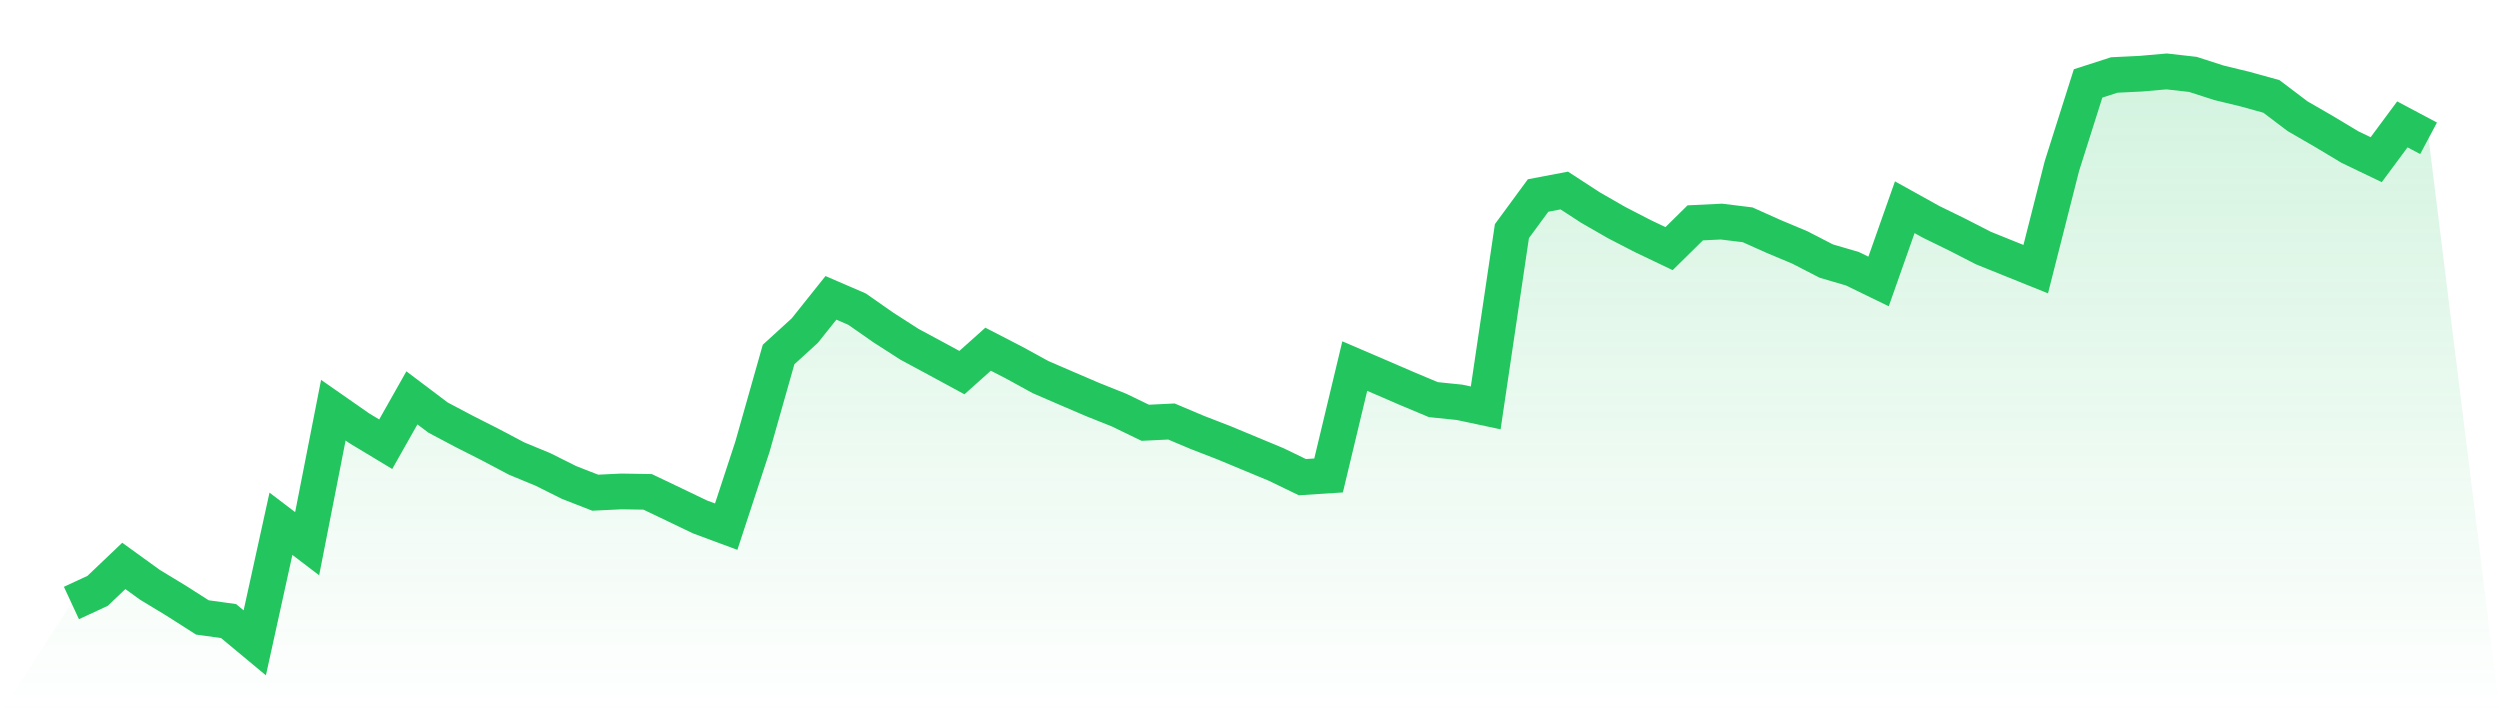
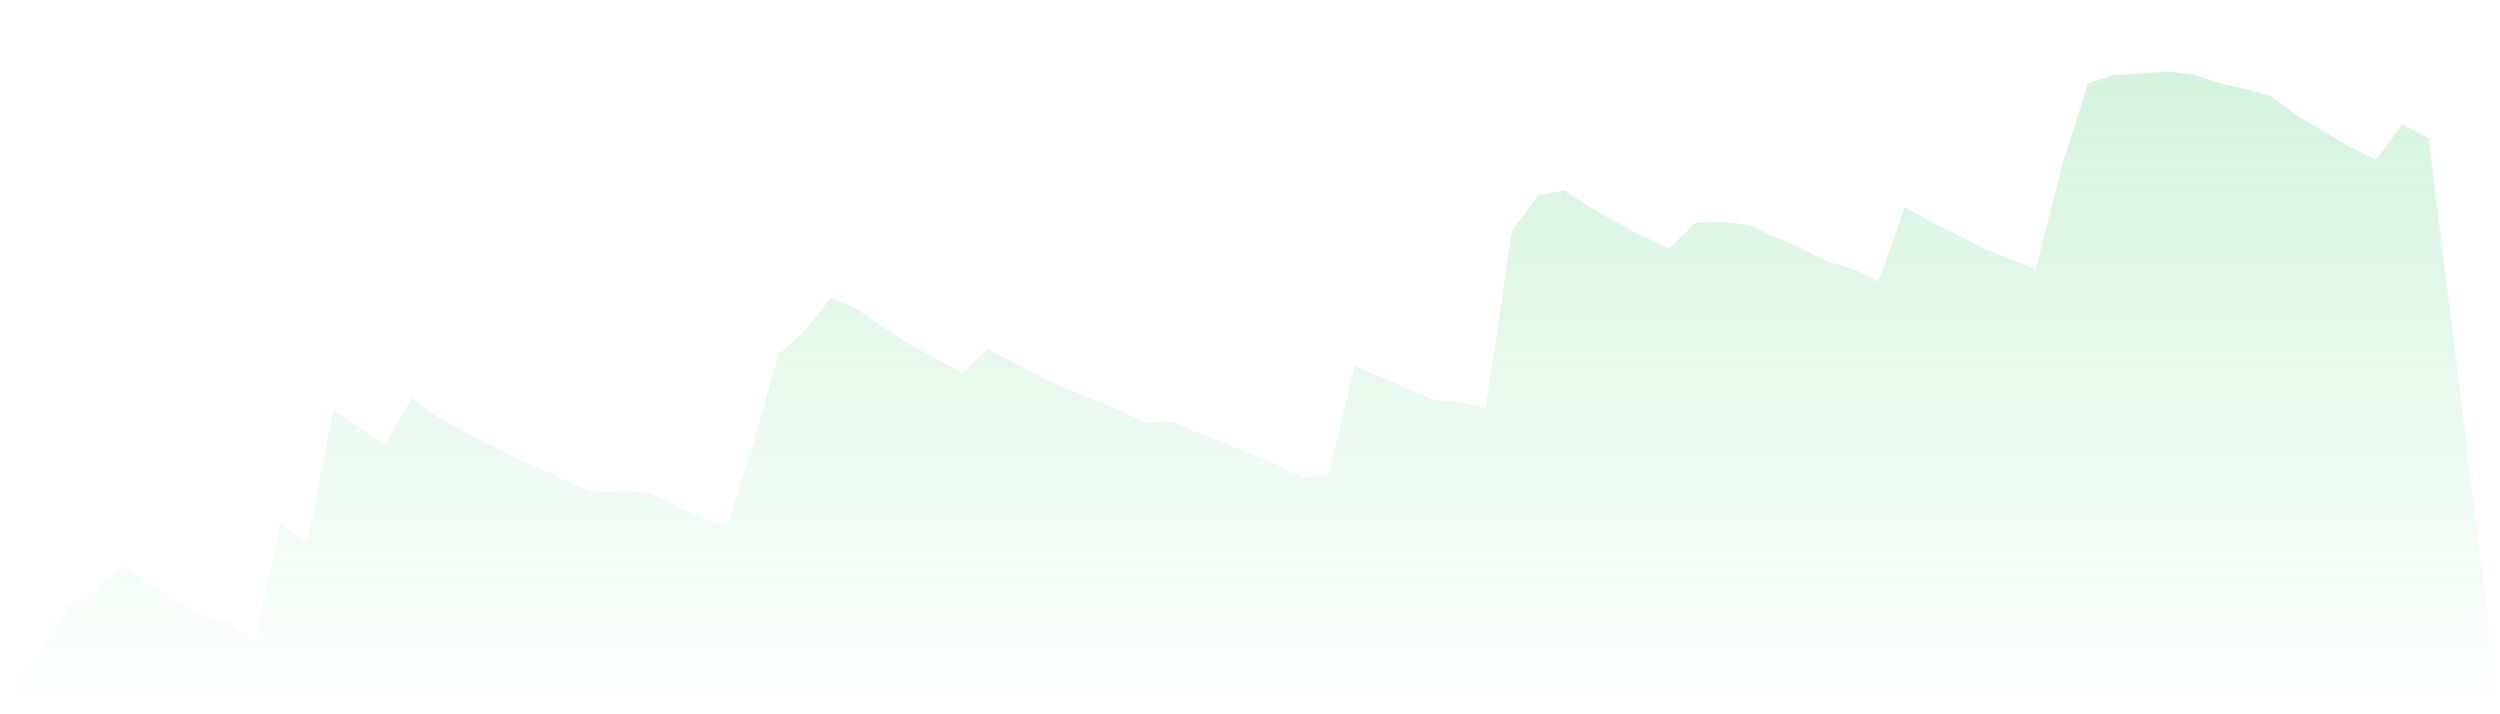
<svg xmlns="http://www.w3.org/2000/svg" viewBox="0 0 140 40">
  <defs>
    <linearGradient id="gradient" x1="0" x2="0" y1="0" y2="1">
      <stop offset="0%" stop-color="#22c55e" stop-opacity="0.2" />
      <stop offset="100%" stop-color="#22c55e" stop-opacity="0" />
    </linearGradient>
  </defs>
  <path d="M4,33.768 L4,33.768 L5.467,33.087 L6.933,31.691 L8.4,32.751 L9.867,33.64 L11.333,34.576 L12.8,34.78 L14.267,36 L15.733,29.331 L17.2,30.448 L18.667,22.97 L20.133,23.992 L21.6,24.876 L23.067,22.28 L24.533,23.386 L26,24.162 L27.467,24.905 L28.933,25.68 L30.4,26.286 L31.867,27.019 L33.333,27.591 L34.8,27.52 L36.267,27.544 L37.733,28.244 L39.2,28.948 L40.667,29.492 L42.133,25.027 L43.6,19.853 L45.067,18.515 L46.533,16.68 L48,17.314 L49.467,18.34 L50.933,19.281 L52.4,20.071 L53.867,20.866 L55.333,19.555 L56.8,20.312 L58.267,21.116 L59.733,21.75 L61.2,22.379 L62.667,22.965 L64.133,23.675 L65.6,23.604 L67.067,24.223 L68.533,24.791 L70,25.401 L71.467,26.011 L72.933,26.721 L74.4,26.626 L75.867,20.501 L77.333,21.13 L78.8,21.764 L80.267,22.379 L81.733,22.53 L83.2,22.842 L84.667,12.944 L86.133,10.948 L87.6,10.669 L89.067,11.624 L90.533,12.466 L92,13.223 L93.467,13.923 L94.933,12.48 L96.4,12.409 L97.867,12.589 L99.333,13.246 L100.8,13.861 L102.267,14.618 L103.733,15.048 L105.2,15.762 L106.667,11.605 L108.133,12.419 L109.6,13.137 L111.067,13.889 L112.533,14.481 L114,15.072 L115.467,9.297 L116.933,4.672 L118.4,4.199 L119.867,4.128 L121.333,4 L122.8,4.166 L124.267,4.638 L125.733,4.993 L127.2,5.4 L128.667,6.511 L130.133,7.358 L131.6,8.238 L133.067,8.942 L134.533,6.965 L136,7.746 L140,40 L0,40 z" fill="url(#gradient)" />
-   <path d="M4,33.768 L4,33.768 L5.467,33.087 L6.933,31.691 L8.4,32.751 L9.867,33.64 L11.333,34.576 L12.8,34.78 L14.267,36 L15.733,29.331 L17.2,30.448 L18.667,22.97 L20.133,23.992 L21.6,24.876 L23.067,22.28 L24.533,23.386 L26,24.162 L27.467,24.905 L28.933,25.68 L30.4,26.286 L31.867,27.019 L33.333,27.591 L34.8,27.52 L36.267,27.544 L37.733,28.244 L39.2,28.948 L40.667,29.492 L42.133,25.027 L43.6,19.853 L45.067,18.515 L46.533,16.68 L48,17.314 L49.467,18.34 L50.933,19.281 L52.4,20.071 L53.867,20.866 L55.333,19.555 L56.8,20.312 L58.267,21.116 L59.733,21.75 L61.2,22.379 L62.667,22.965 L64.133,23.675 L65.6,23.604 L67.067,24.223 L68.533,24.791 L70,25.401 L71.467,26.011 L72.933,26.721 L74.4,26.626 L75.867,20.501 L77.333,21.13 L78.8,21.764 L80.267,22.379 L81.733,22.53 L83.2,22.842 L84.667,12.944 L86.133,10.948 L87.6,10.669 L89.067,11.624 L90.533,12.466 L92,13.223 L93.467,13.923 L94.933,12.48 L96.4,12.409 L97.867,12.589 L99.333,13.246 L100.8,13.861 L102.267,14.618 L103.733,15.048 L105.2,15.762 L106.667,11.605 L108.133,12.419 L109.6,13.137 L111.067,13.889 L112.533,14.481 L114,15.072 L115.467,9.297 L116.933,4.672 L118.4,4.199 L119.867,4.128 L121.333,4 L122.8,4.166 L124.267,4.638 L125.733,4.993 L127.2,5.4 L128.667,6.511 L130.133,7.358 L131.6,8.238 L133.067,8.942 L134.533,6.965 L136,7.746" fill="none" stroke="#22c55e" stroke-width="2" />
</svg>